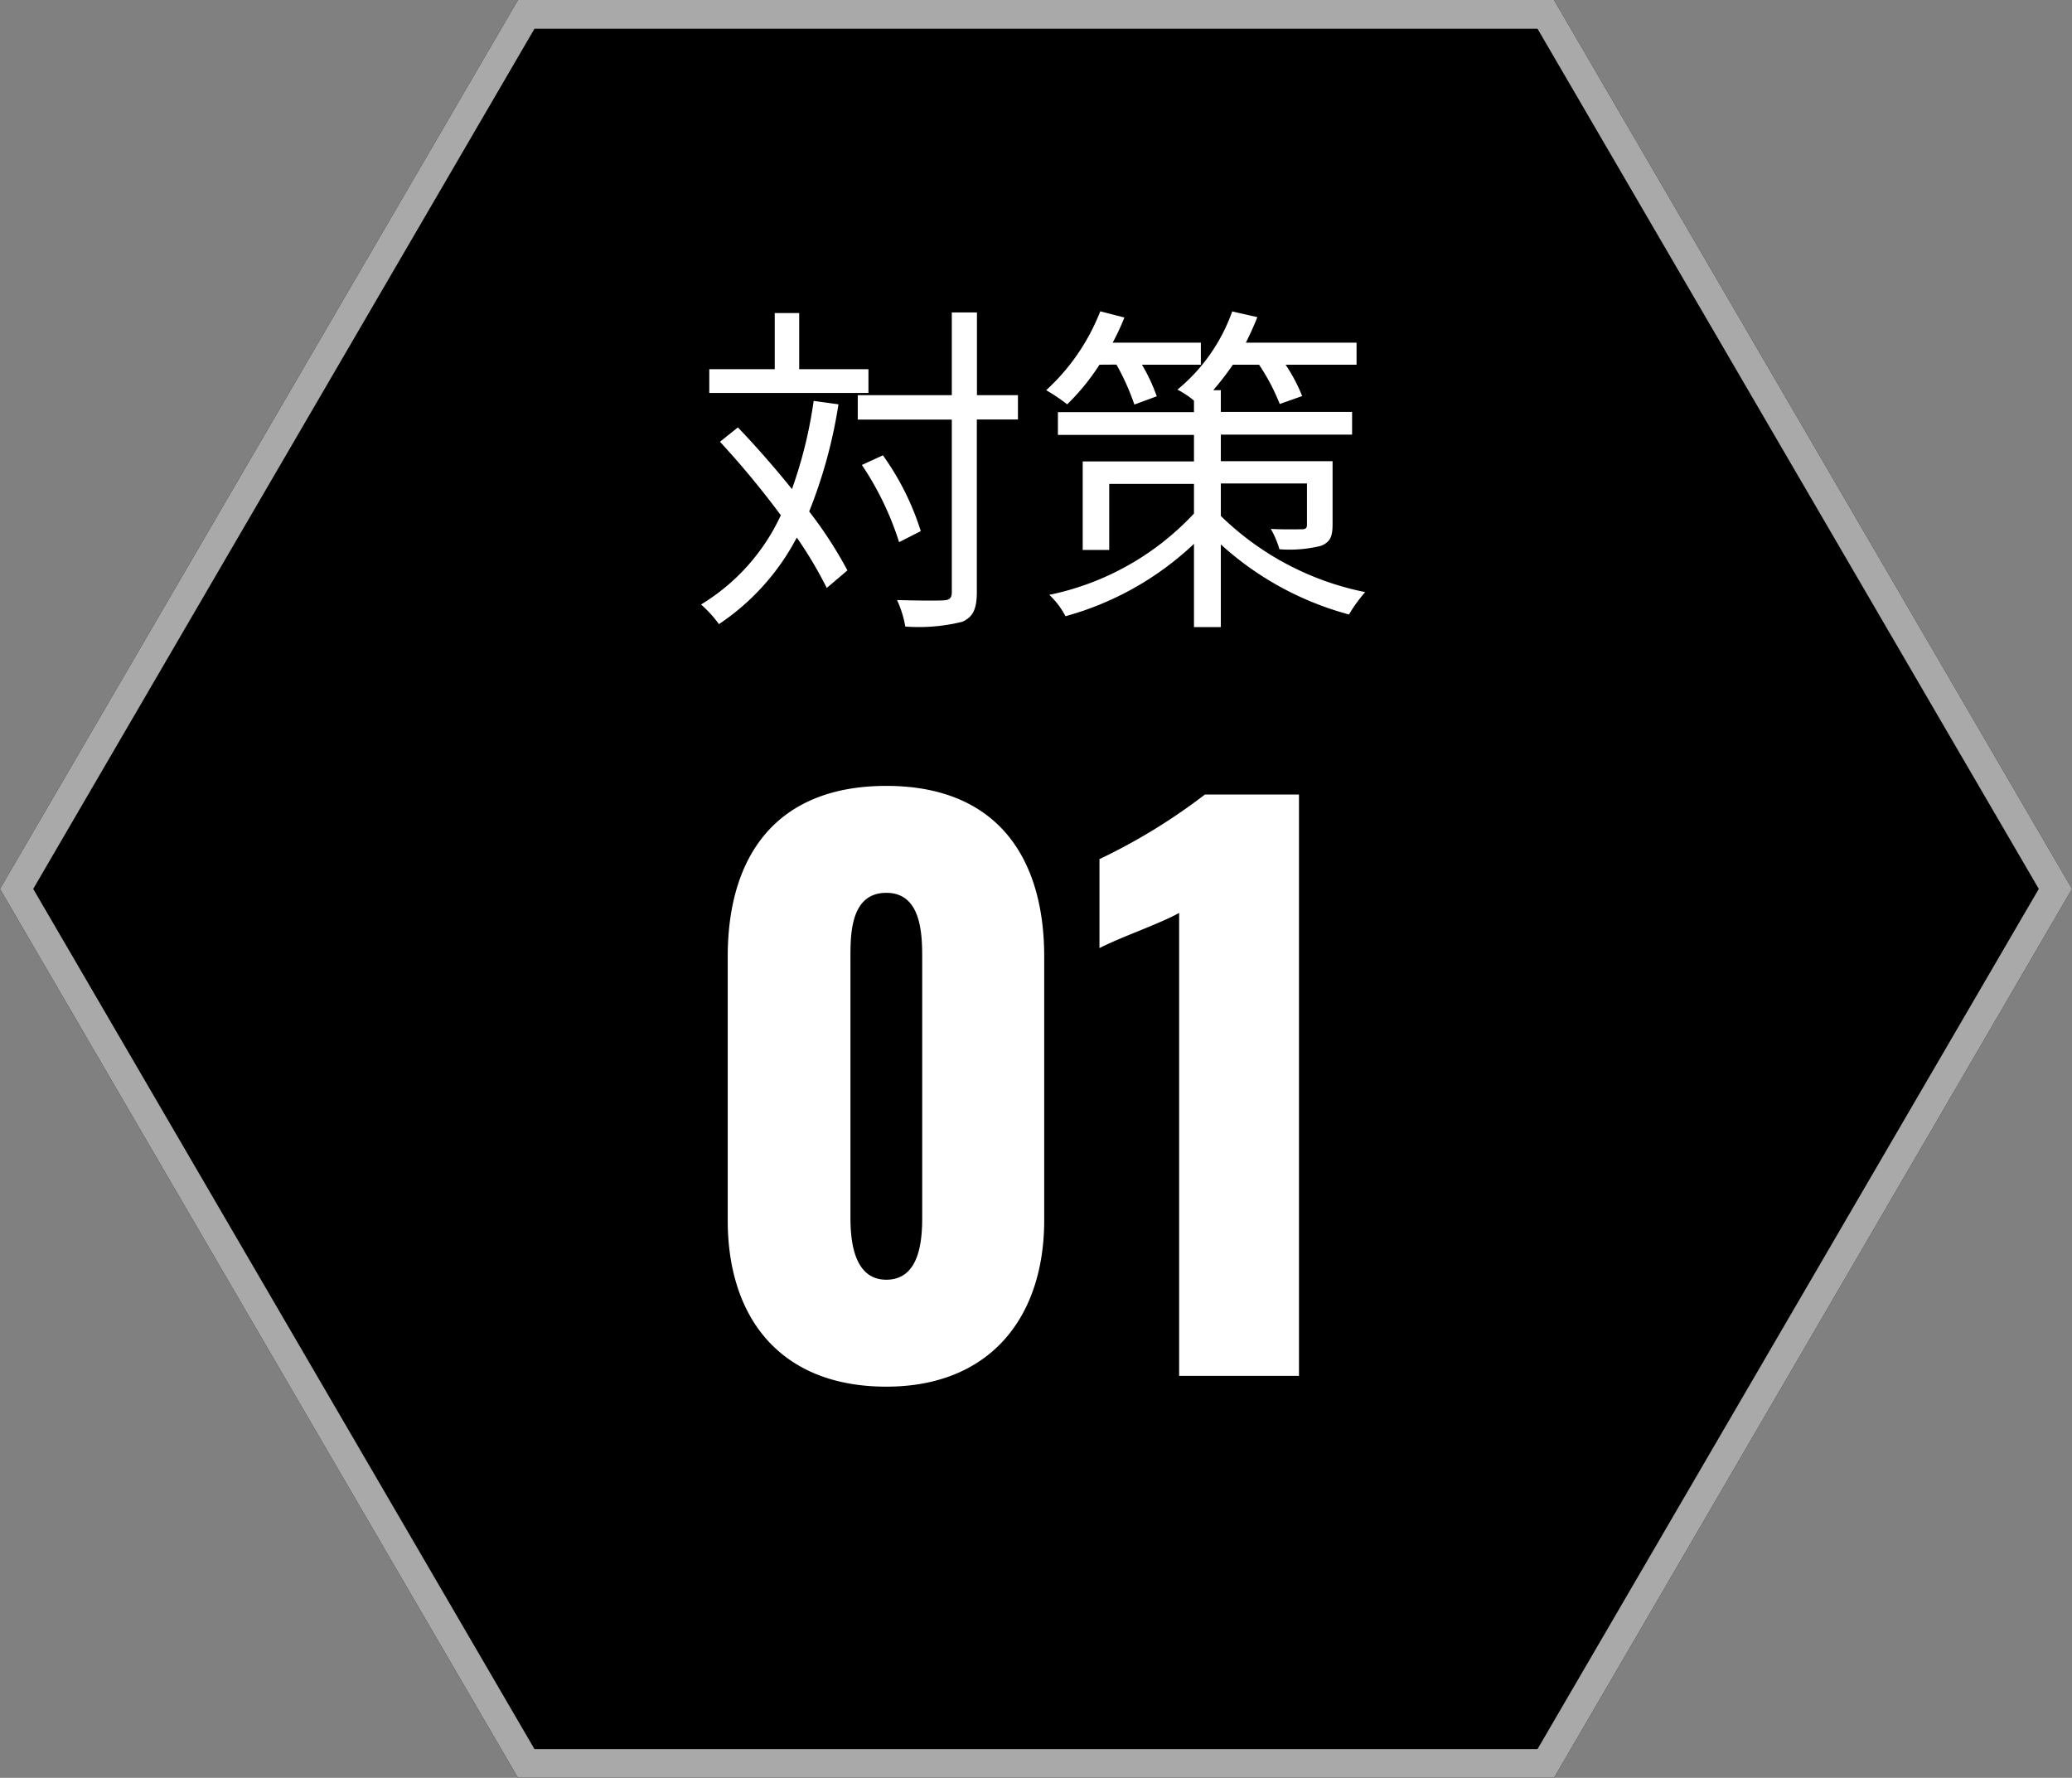
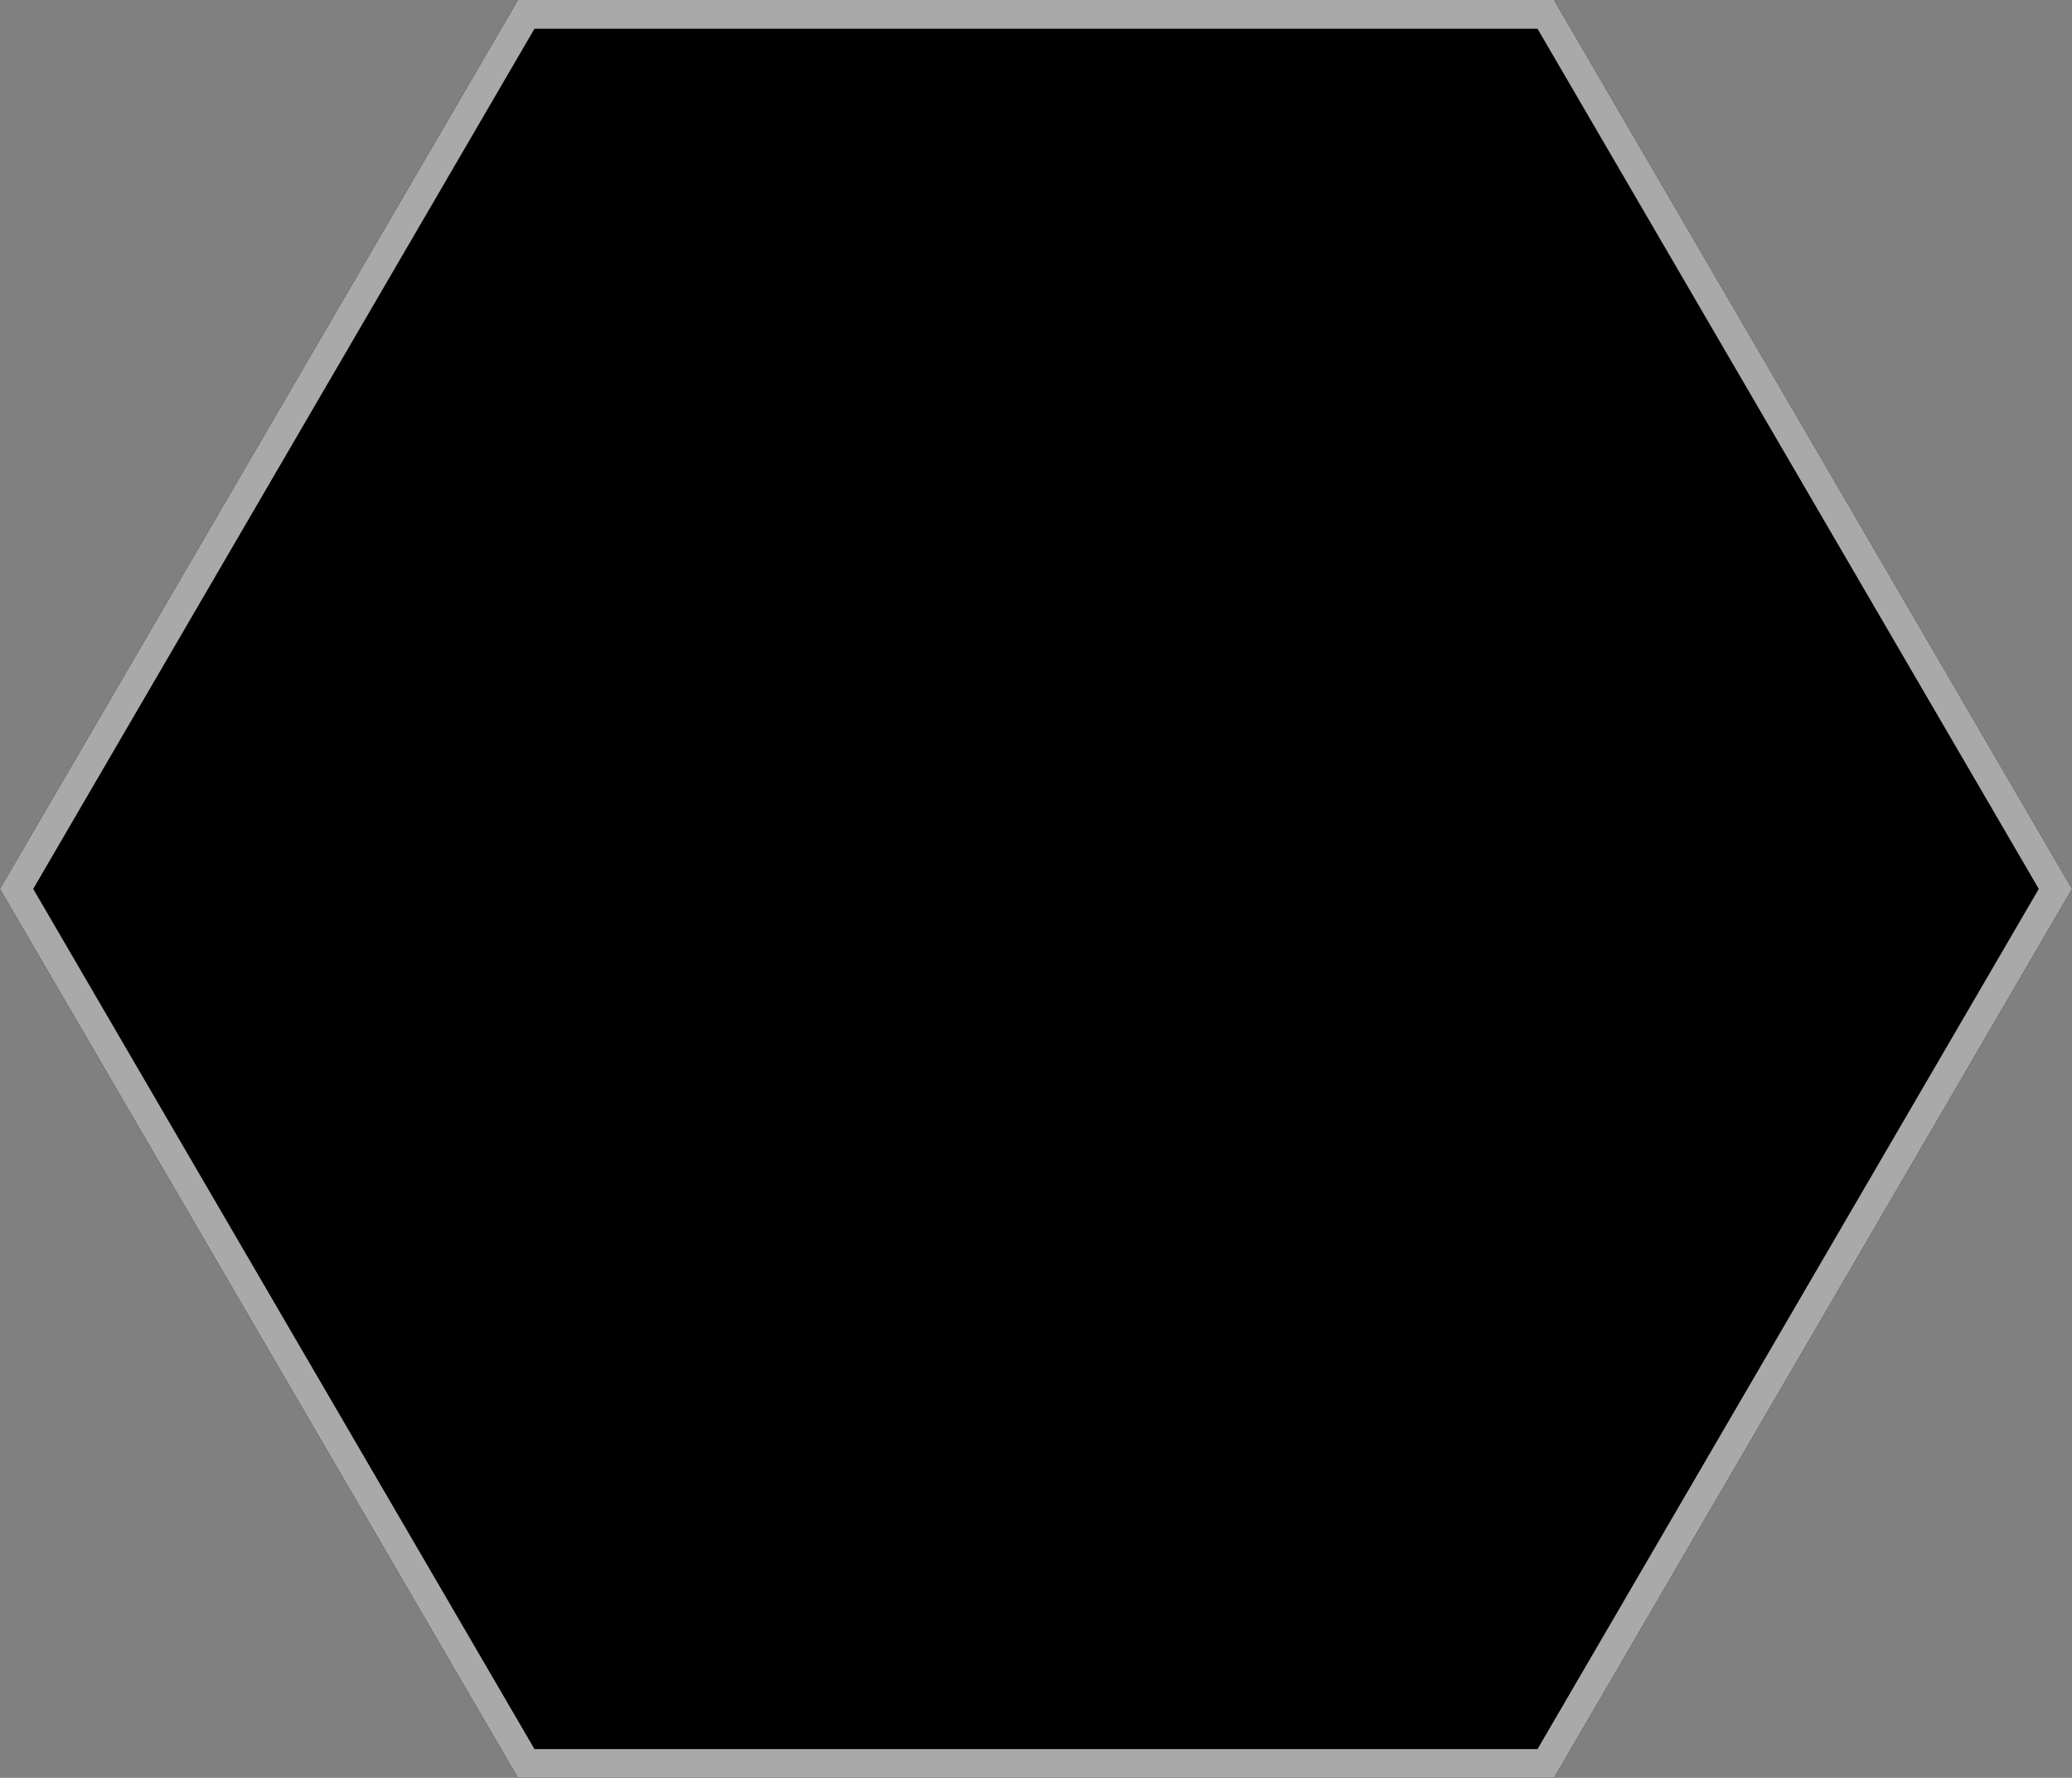
<svg xmlns="http://www.w3.org/2000/svg" width="72.178" height="61.923" viewBox="0 0 72.178 61.923">
  <rect x="0" y="0" width="72.178" height="61.923" fill="#808080" stroke="none" />
  <g id="グループ_987" data-name="グループ 987" transform="translate(-4315 -8030.077)">
    <path id="パス_26137" data-name="パス 26137" d="M54.133,0,72.178,30.961,54.133,61.923H18.044L0,30.961,18.044,0Z" transform="translate(4315 8030.077)" />
    <path id="パス_26137_-_アウトライン" data-name="パス 26137 - アウトライン" d="M18.619,1,1.157,30.961,18.619,60.923h34.94L71.021,30.961,53.559,1H18.619m-.575-1H54.133L72.178,30.961,54.133,61.923H18.044L0,30.961Z" transform="translate(4315 8030.077)" fill="#aaa9a9" />
-     <path id="パス_26138" data-name="パス 26138" d="M6.252-8.064H3.84V-10.02H2.988v1.956H.708v.828H6.252ZM4.344-6.96a15.551,15.551,0,0,1-.756,3.072c-.6-.744-1.26-1.5-1.884-2.148l-.624.5A30.37,30.37,0,0,1,3.2-2.976,7.137,7.137,0,0,1,.42.132a4.081,4.081,0,0,1,.624.684A8.194,8.194,0,0,0,3.756-2.2,14.172,14.172,0,0,1,4.8-.444l.72-.612A14.538,14.538,0,0,0,4.188-3.108,17,17,0,0,0,5.208-6.84Zm7.116-.2H10.032v-2.88H9.156v2.88H5.88v.852H9.156V-.3c0,.216-.084.276-.288.288S8,0,7.248-.024A3.7,3.7,0,0,1,7.536.9,6.3,6.3,0,0,0,9.528.732c.36-.168.5-.432.5-1.032V-6.312H11.46ZM8.076-2.424a9.347,9.347,0,0,0-1.32-2.64l-.732.336A10.5,10.5,0,0,1,7.32-2.04Zm6.816-5.8a8.393,8.393,0,0,1,.624,1.392l.78-.288a6.238,6.238,0,0,0-.516-1.1h2.052v-.768H14.76a8.264,8.264,0,0,0,.408-.876l-.84-.216a7.343,7.343,0,0,1-1.884,2.748,6.488,6.488,0,0,1,.732.492A7.807,7.807,0,0,0,14.3-8.22Zm3.636,4.14h3v1.428c0,.12-.036.168-.18.168s-.6.012-1.08-.012a3.063,3.063,0,0,1,.3.708,4.578,4.578,0,0,0,1.452-.12c.312-.132.4-.312.4-.744V-4.86H18.528v-.924H23.1v-.792H18.528v-.756h-.264a10.8,10.8,0,0,0,.684-.888h.912a7.253,7.253,0,0,1,.72,1.368l.78-.276a5.736,5.736,0,0,0-.576-1.092h2.472v-.768H19.4c.144-.288.276-.576.4-.888l-.876-.2a6.209,6.209,0,0,1-1.908,2.724,3,3,0,0,1,.576.384v.4h-4.74v.792h4.74v.924H13.716v3.084h.924v-2.3h2.952v1.032a9.521,9.521,0,0,1-5.04,2.832,2.773,2.773,0,0,1,.564.744,10.6,10.6,0,0,0,4.476-2.52v2.9h.936v-2.88A10.8,10.8,0,0,0,22.992.48a5.159,5.159,0,0,1,.564-.78,10.008,10.008,0,0,1-5.028-2.652Z" transform="translate(4339 8051)" fill="#fff" />
-     <path id="パス_26139" data-name="パス 26139" d="M6.875.375c3.6,0,5.5-2.4,5.5-5.8V-14.6c0-3.55-1.725-5.95-5.5-5.95-3.8,0-5.525,2.4-5.525,5.95v9.175C1.35-1.975,3.225.375,6.875.375Zm0-3.725c-1.15,0-1.25-1.4-1.25-2.175V-14.5c0-.825-.025-2.325,1.25-2.325,1.25,0,1.25,1.5,1.25,2.325v8.975C8.125-4.75,8.05-3.35,6.875-3.35ZM17.075,0H21.25V-20.25H17.975A20.455,20.455,0,0,1,14.3-18v3.1c.775-.4,2.05-.825,2.775-1.225Z" transform="translate(4339 8078)" fill="#fff" />
  </g>
</svg>